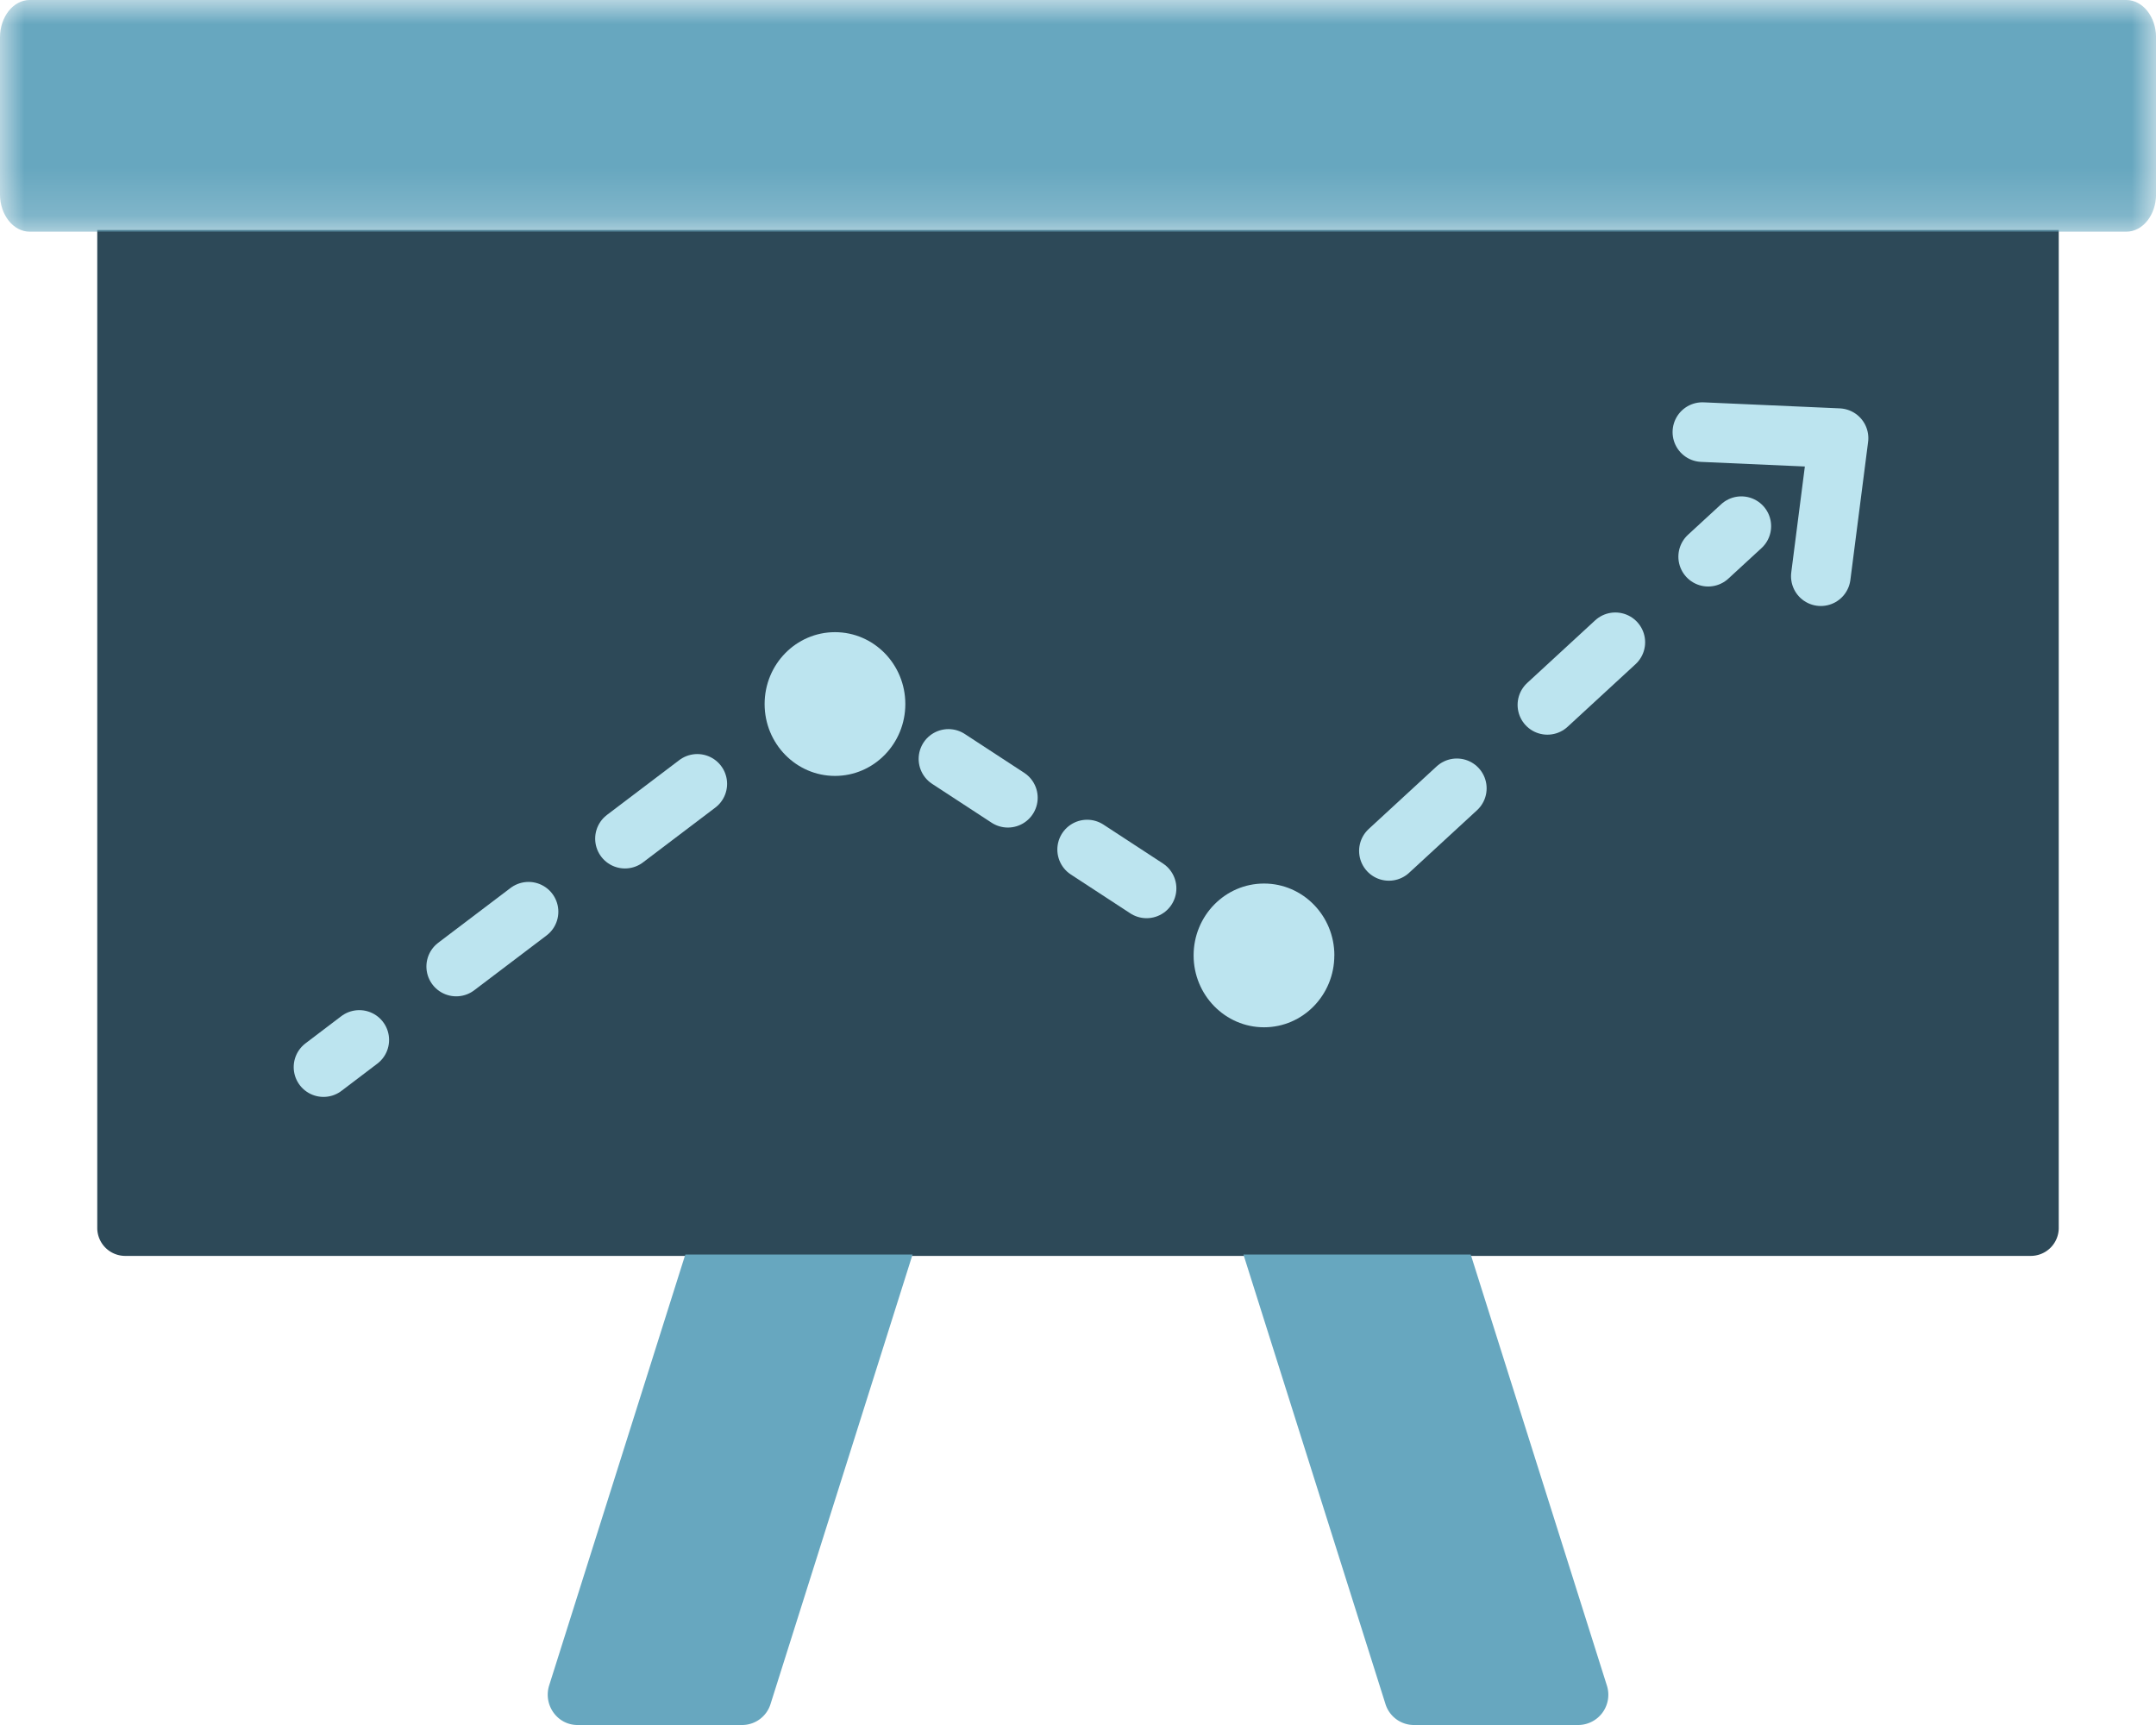
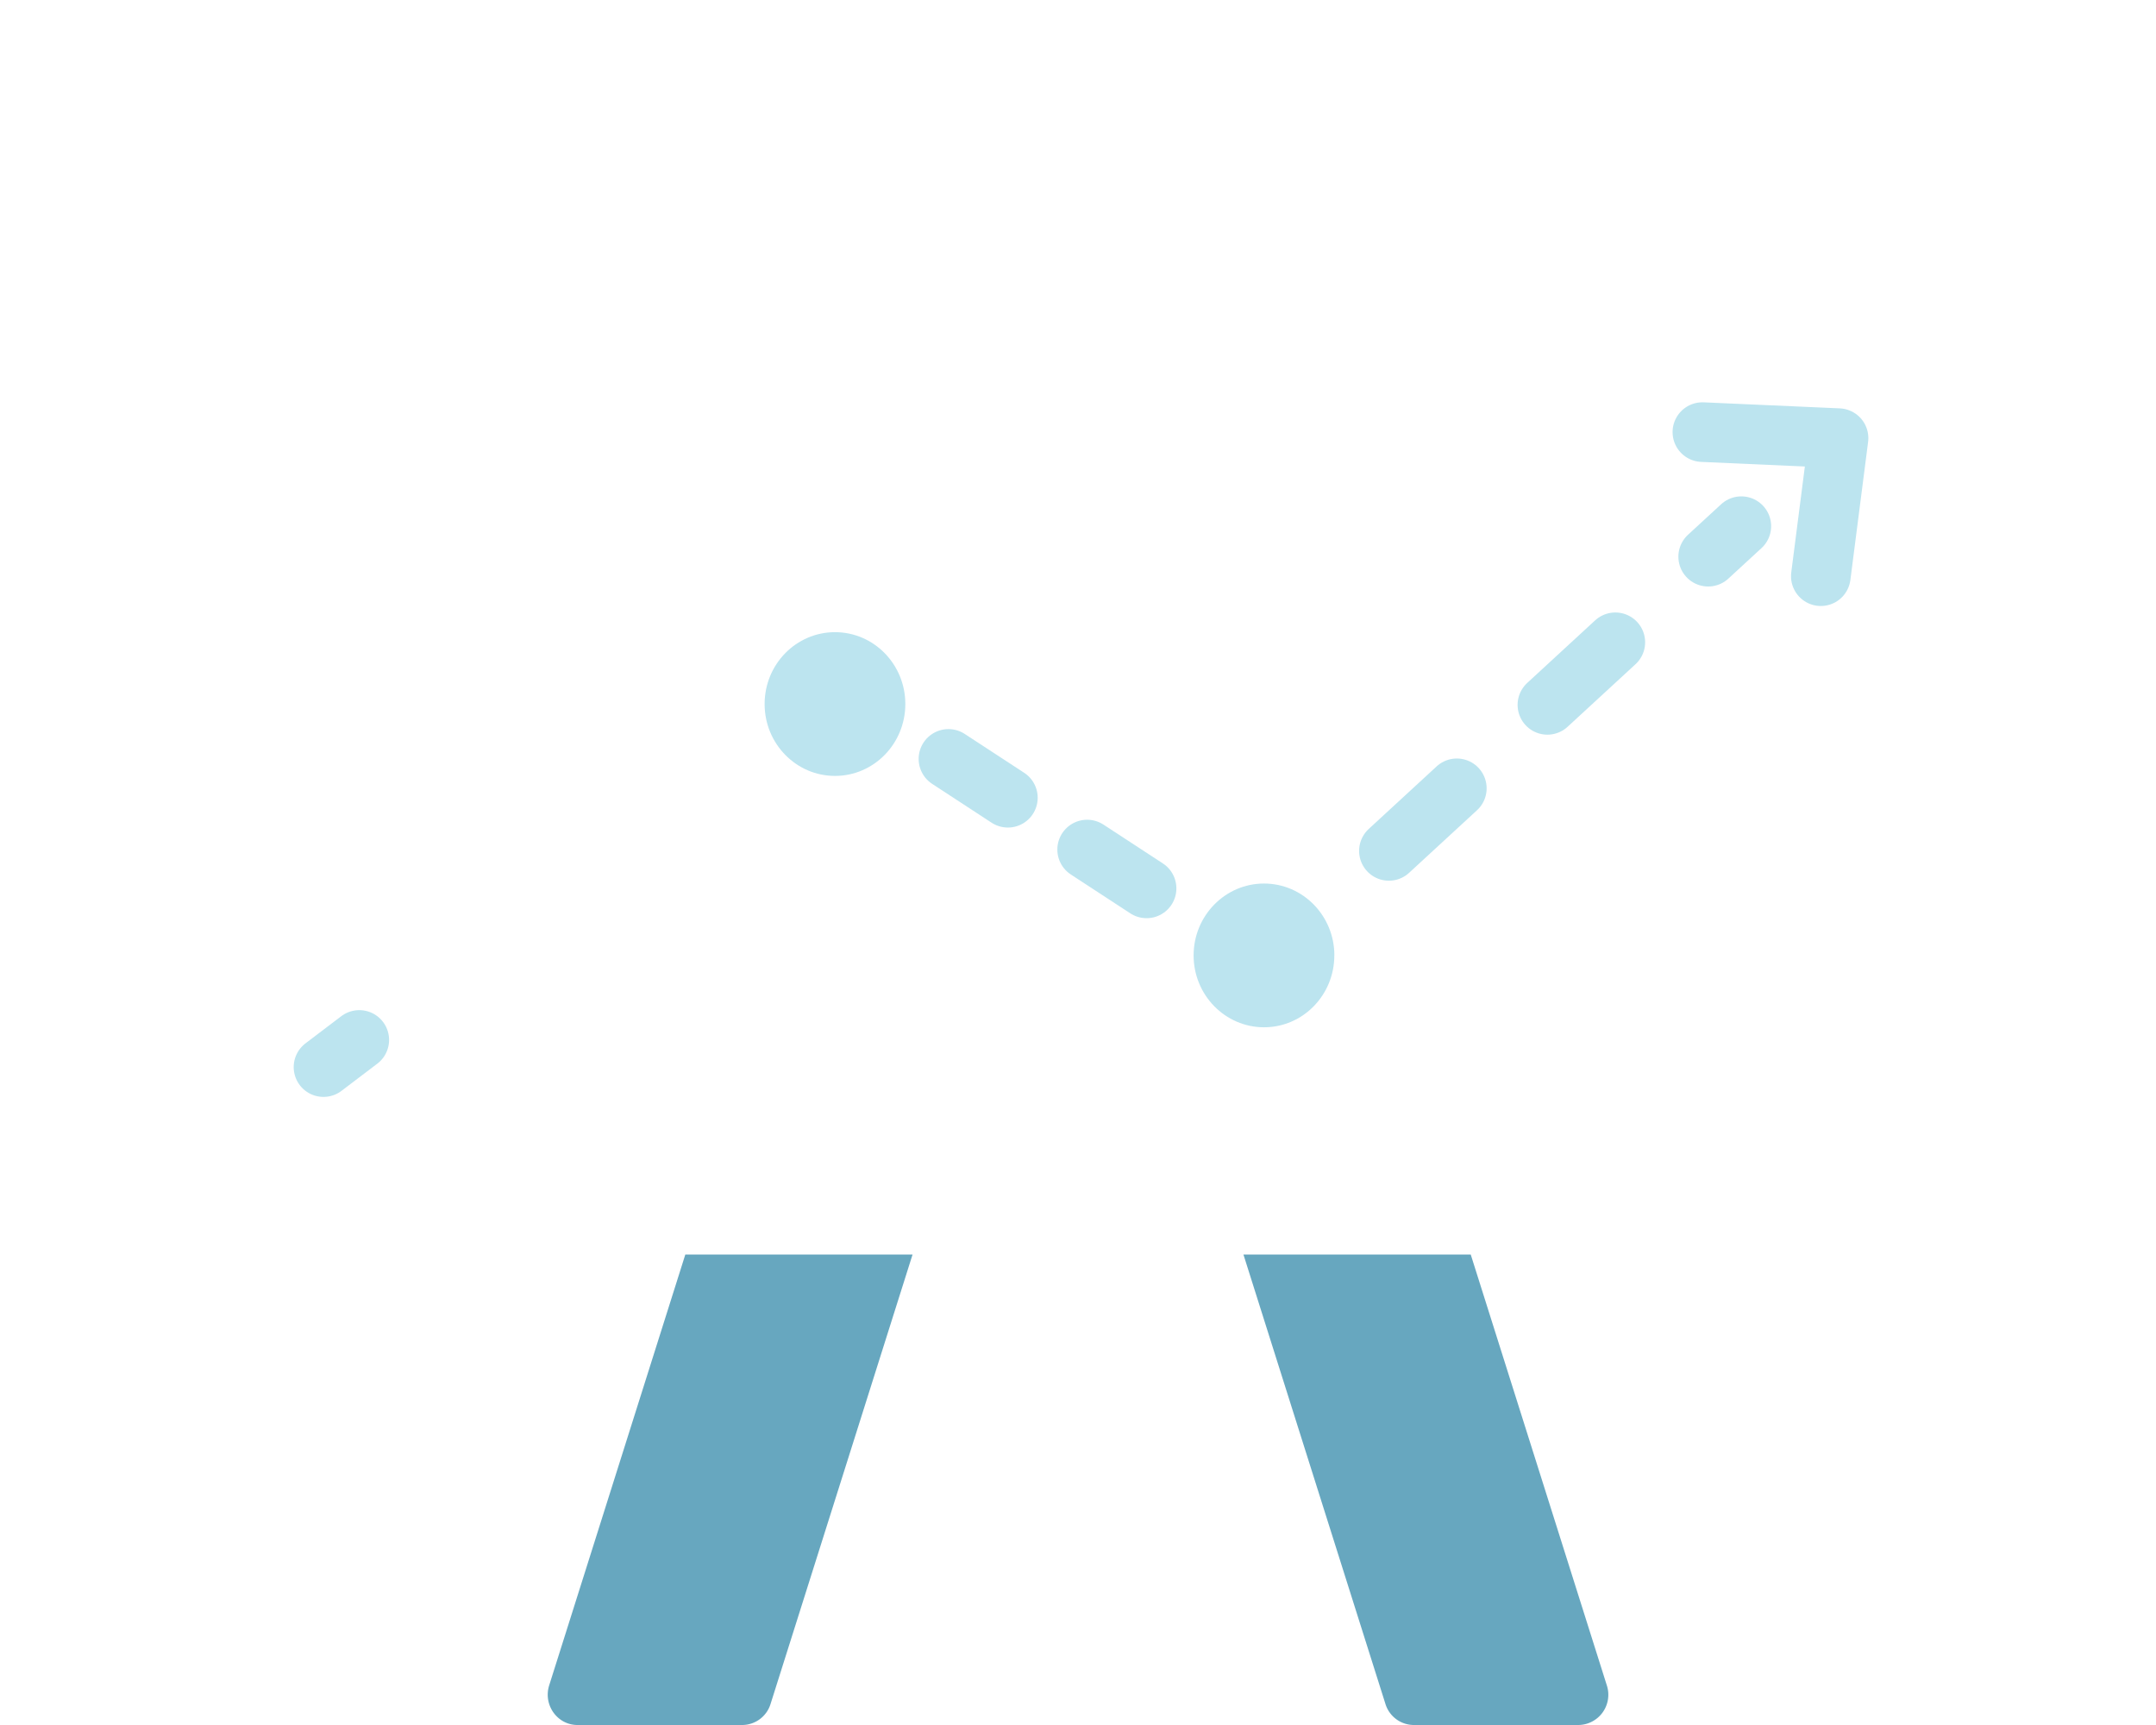
<svg xmlns="http://www.w3.org/2000/svg" xmlns:xlink="http://www.w3.org/1999/xlink" width="45" height="36">
  <defs>
-     <path id="a" d="M0 0h45v4.835H0z" />
-   </defs>
+     </defs>
  <g fill="none" fill-rule="evenodd">
-     <path d="M42.97 4.801v20.837a.584.584 0 01-.596.572H2.626a.584.584 0 01-.596-.572V4.8h40.94z" fill="#2D4958" />
    <mask id="b" fill="#fff">
      <use xlink:href="#a" />
    </mask>
-     <path d="M33.643 0H44.38c.344 0 .621.35.621.78v3.275c0 .431-.277.78-.62.78H.62c-.342 0-.62-.349-.62-.78V.78C0 .35.278 0 .62 0h33.024z" fill="#67A7BF" mask="url(#b)" />
+     <path d="M33.643 0H44.38c.344 0 .621.35.621.78v3.275H.62c-.342 0-.62-.349-.62-.78V.78C0 .35.278 0 .62 0h33.024z" fill="#67A7BF" mask="url(#b)" />
    <path d="M30.697 26.181l2.84 8.99a.631.631 0 01-.59.829h-3.44a.622.622 0 01-.59-.439l-2.964-9.38h4.744zm-16.393 0l-2.841 8.99c-.13.41.169.829.59.829h3.44a.621.621 0 00.59-.439l1.622-5.132 1.342-4.248h-4.743z" fill="#67A7BF" />
    <path stroke="#BCE4EF" stroke-width="1.244" stroke-linecap="round" stroke-linejoin="round" d="M6.752 22.27l.747-.567" />
-     <path stroke="#BCE4EF" stroke-width="1.244" stroke-linecap="round" stroke-linejoin="round" stroke-dasharray="1.894,2.525" d="M9.522 20.171l6.069-4.598" />
    <path stroke="#BCE4EF" stroke-width="1.244" stroke-linecap="round" stroke-linejoin="round" d="M16.603 14.806l.748-.566.783.513" />
    <path stroke="#BCE4EF" stroke-width="1.244" stroke-linecap="round" stroke-linejoin="round" stroke-dasharray="1.482,1.976" d="M19.796 15.838l4.983 3.256" />
    <path stroke="#BCE4EF" stroke-width="1.244" stroke-linecap="round" stroke-linejoin="round" d="M25.61 19.636l.784.513.69-.637" />
    <path stroke="#BCE4EF" stroke-width="1.244" stroke-linecap="round" stroke-linejoin="round" stroke-dasharray="1.928,2.57" d="M28.989 17.758l5.712-5.262" />
    <path stroke="#BCE4EF" stroke-width="1.244" stroke-linecap="round" stroke-linejoin="round" d="M35.653 11.618l.692-.637m1.659 1.044l.37-2.881-2.842-.126" />
    <path d="M27.85 19.939c0 .828-.656 1.5-1.467 1.5s-1.47-.672-1.47-1.5c0-.829.659-1.5 1.47-1.5.81 0 1.468.671 1.468 1.5m-8.955-5.246c0 .828-.657 1.5-1.468 1.5-.811 0-1.469-.672-1.469-1.5 0-.829.658-1.5 1.469-1.5s1.468.671 1.468 1.5" fill="#BCE4EF" />
  </g>
</svg>